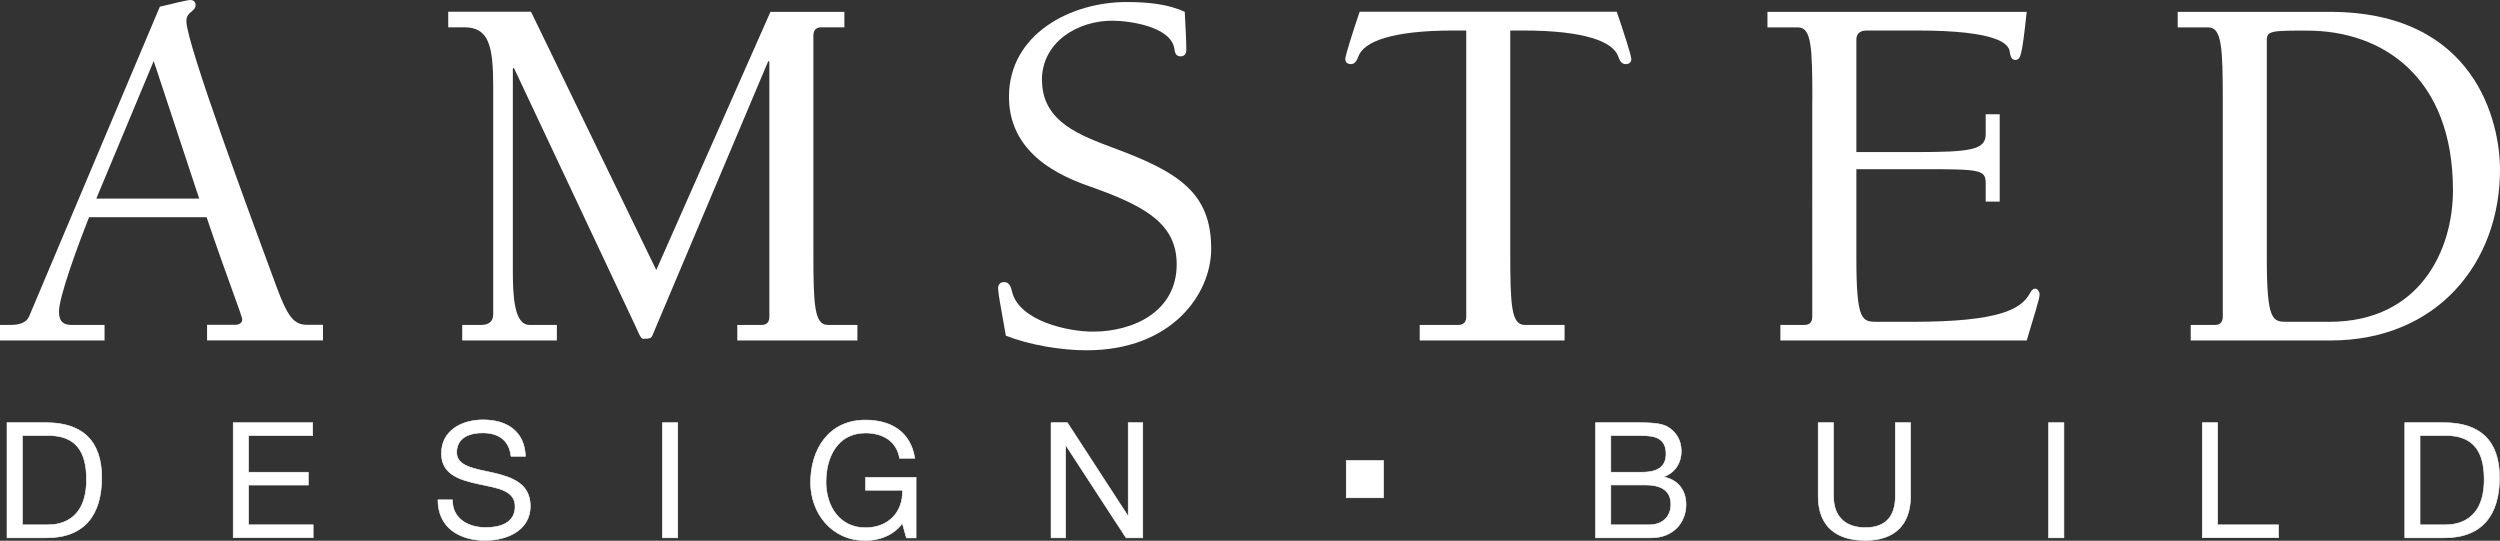
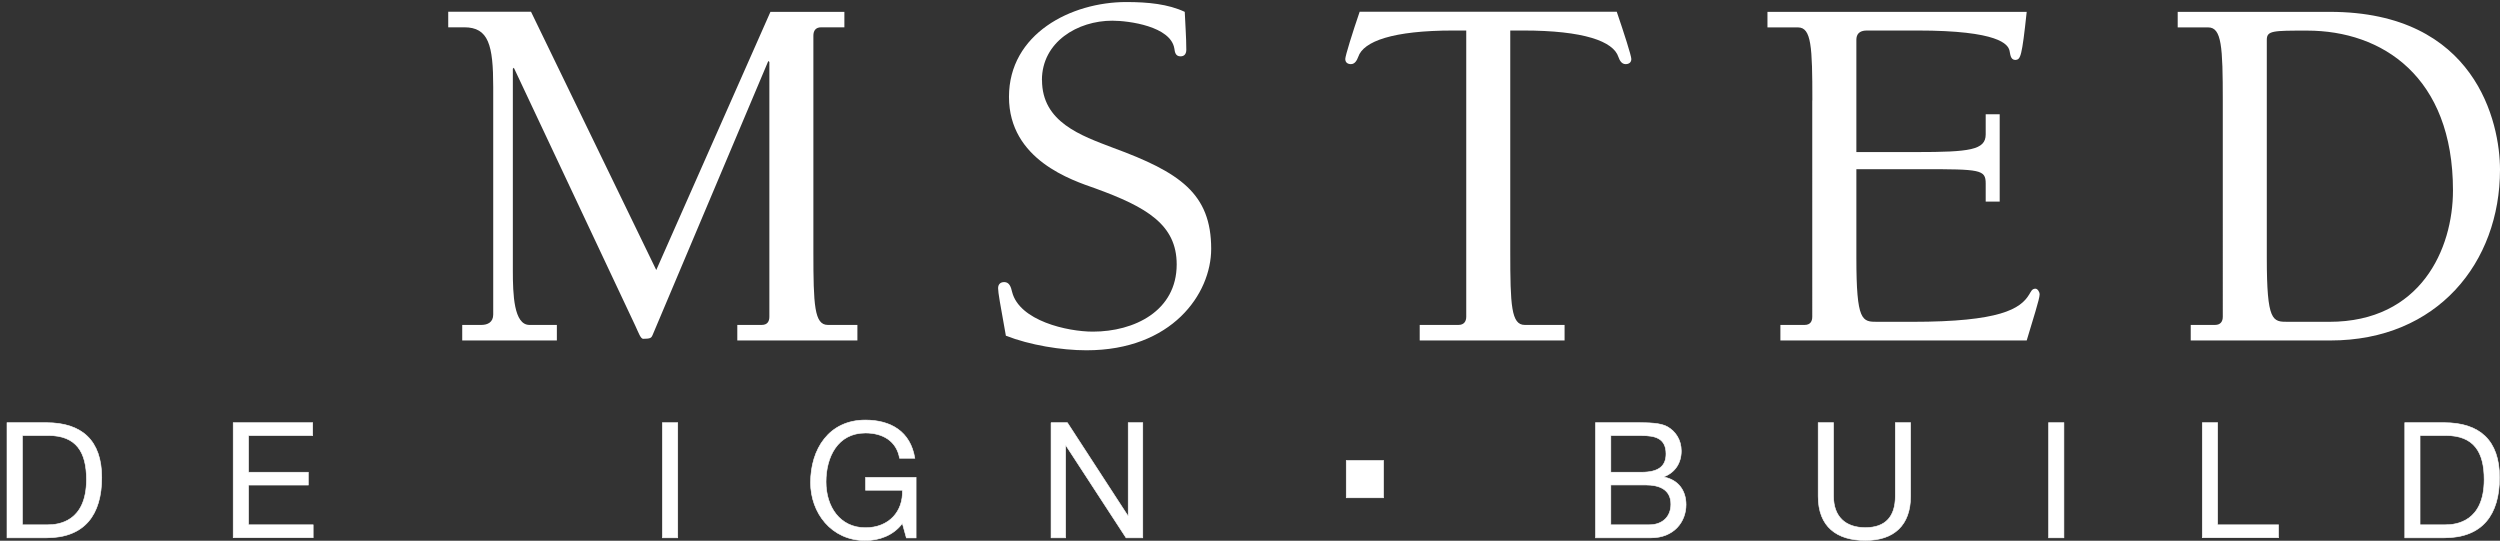
<svg xmlns="http://www.w3.org/2000/svg" id="a" data-name="Layer 1" viewBox="0 0 257.29 55.65">
  <rect x="0" y="0" width="257.29" height="55.65" fill="#333333" stroke="none" />
  <g>
-     <path d="M9.16,22.37c-1.18,2.98-3.09,8.19-3.09,9.69,0,1.12.54,1.38,1.33,1.38h3.36v1.6H0v-1.6h1.06c.8,0,1.6-.16,1.92-.84L16.45.69c1.33-.32,2.83-.69,3.15-.69.26,0,.53.16.53.52,0,.7-.95.65-.95,1.66,0,2.28,6.6,20.07,9.21,27.15,1.23,3.36,1.87,4.1,3.25,4.1h1.6v1.6h-11.93v-1.6h2.87c.38,0,.75-.16.75-.54s-1.49-4.09-3.67-10.54h-12.08ZM15.82,6.28l-5.91,14.16h10.59l-4.68-14.16Z" fill="#fff" />
    <path d="M86.9,2.81h-2.39c-.59,0-.8.38-.8.86v22.26c0,5.49.1,7.51,1.49,7.51h3.04v1.6h-12.36v-1.6h2.51c.59,0,.79-.37.79-.84V6.38l-.11-.1-11.92,28.23c-.11.26-.22.36-.96.36-.26,0-.48-.64-.8-1.33l-12.51-26.57-.1.11v20.76c0,2.46.1,5.6,1.71,5.6h2.82v1.6h-9.74v-1.6h1.97c.64,0,1.22-.27,1.22-1.07V8.94c0-4.31-.48-6.13-2.98-6.13h-1.65v-1.6h8.52l12.89,26.58L79.29,1.22h7.61v1.6Z" fill="#fff" />
    <path d="M107.24,8.25c0,4.32,4,5.7,7.34,6.97,6.83,2.51,10.07,4.69,10.07,10.39,0,4.64-4.04,10.44-12.83,10.44-2.61,0-5.85-.54-8.3-1.5-.59-3.3-.8-4.42-.8-4.89,0-.37.21-.63.63-.63.54,0,.7.53.81,1.01.75,2.98,5.7,4.09,8.31,4.09,4.26,0,8.63-2.12,8.63-6.92,0-4.09-3.09-5.9-8.37-7.82-2.39-.84-8.89-2.93-8.89-9.42S110.22.21,115.92.21c2.23,0,4.31.21,6.01,1.01.05,1.28.16,2.61.16,3.9,0,.37-.16.68-.59.68-.52,0-.59-.42-.64-.8-.37-2.29-4.68-2.87-6.39-2.87-3.56,0-7.24,2.18-7.24,6.12Z" fill="#fff" />
    <path d="M155.43,25.93c0,5.49.1,7.51,1.49,7.51h4.1v1.6h-14.91v-1.6h3.99c.57,0,.8-.37.8-.84V3.14h-1.33c-6.23,0-9.26,1.11-9.79,2.72-.12.31-.32.74-.75.74-.32,0-.58-.16-.58-.53,0-.32.73-2.67,1.48-4.86h26.46c.75,2.19,1.5,4.53,1.5,4.86,0,.37-.26.53-.59.53-.43,0-.63-.43-.74-.74-.52-1.61-3.56-2.72-9.79-2.72h-1.34v22.79Z" fill="#fff" />
    <path d="M186.52,10.33c0-5.49-.09-7.51-1.48-7.51h-3.14v-1.6h26.68c-.5,4.69-.64,4.86-1.12,4.95-.44,0-.54-.27-.65-.96-.15-.64-1.07-2.07-9.48-2.07h-5.21c-.8,0-1.07.42-1.07.95v11.56h6.17c5.49,0,7.14-.21,7.14-1.82v-2.07h1.44v8.99h-1.44v-1.86c0-1.44-.53-1.48-6.6-1.48h-6.71v9.1c0,6.61.59,6.61,2.18,6.61h3.58c9.04,0,11.13-1.33,12.03-2.82.17-.26.26-.59.64-.59.22,0,.43.33.43.59,0,.47-.7,2.61-1.33,4.74h-25.35v-1.6h2.49c.59,0,.79-.37.79-.84V10.33Z" fill="#fff" />
    <path d="M224.12,1.22h15.66c15.02,0,17.51,11.4,17.51,16.24,0,9.54-6.43,17.58-17.45,17.58h-14.38v-1.6h2.5c.58,0,.8-.37.8-.84V10.33c0-5.49-.11-7.51-1.5-7.51h-3.14v-1.6ZM233.29,26.51c0,6.61.59,6.61,2.17,6.61h4.26c9.43,0,12.73-7.51,12.73-13.52,0-11.71-7.28-16.45-15.01-16.45-3.52,0-4.15,0-4.15.95v22.42Z" fill="#fff" />
  </g>
  <g>
    <g>
      <path d="M.72,43.5h4.06c3.64,0,5.69,1.83,5.69,5.64s-1.74,6.21-5.69,6.21H.72v-11.85ZM2.3,54.01h2.62c1.08,0,3.98-.29,3.98-4.66,0-2.82-1.04-4.53-3.94-4.53h-2.65v9.19Z" fill="#fff" stroke="#fff" stroke-width=".06" />
      <path d="M24,43.5h8.18v1.33h-6.6v3.77h6.15v1.32h-6.15v4.09h6.65v1.33h-8.23v-11.85Z" fill="#fff" stroke="#fff" stroke-width=".06" />
-       <path d="M52.59,46.97c-.19-1.7-1.31-2.42-2.93-2.42-1.33,0-2.66.48-2.66,2.02,0,1.45,1.9,1.68,3.8,2.1,1.89.44,3.78,1.1,3.78,3.42,0,2.52-2.46,3.53-4.62,3.53-2.65,0-4.89-1.29-4.89-4.18h1.49c0,1.99,1.66,2.85,3.45,2.85,1.42,0,3-.44,3-2.16s-1.89-1.91-3.78-2.32c-1.89-.42-3.8-.96-3.8-3.14,0-2.4,2.14-3.46,4.29-3.46,2.42,0,4.26,1.15,4.36,3.75h-1.49Z" fill="#fff" stroke="#fff" stroke-width=".06" />
      <path d="M68.17,43.5h1.58v11.85h-1.58v-11.85Z" fill="#fff" stroke="#fff" stroke-width=".06" />
      <path d="M92.86,53.87c-.91,1.24-2.41,1.76-3.8,1.76-3.53,0-5.64-2.89-5.64-5.96,0-3.45,1.89-6.44,5.64-6.44,2.59,0,4.64,1.16,5.09,3.93h-1.57c-.31-1.79-1.75-2.6-3.51-2.6-2.87,0-4.06,2.48-4.06,5.03s1.42,4.72,4.06,4.72c2.44,0,3.9-1.7,3.8-3.86h-3.79v-1.32h5.2v6.23h-1l-.41-1.48Z" fill="#fff" stroke="#fff" stroke-width=".06" />
      <path d="M108.17,43.5h1.68l6.24,9.6h.02v-9.6h1.5v11.85h-1.72l-6.19-9.5h-.03v9.5h-1.5v-11.85Z" fill="#fff" stroke="#fff" stroke-width=".06" />
      <path d="M164.21,43.5h4.3c1.04,0,2.42,0,3.13.44.78.46,1.39,1.3,1.39,2.47,0,1.26-.65,2.21-1.76,2.65v.04c1.46.3,2.25,1.39,2.25,2.84,0,1.75-1.24,3.41-3.6,3.41h-5.72v-11.85ZM165.78,48.6h3.16c1.79,0,2.52-.65,2.52-1.89,0-1.64-1.16-1.88-2.52-1.88h-3.16v3.77ZM165.78,54.01h3.95c1.36,0,2.23-.82,2.23-2.12,0-1.55-1.25-1.98-2.57-1.98h-3.61v4.09Z" fill="#fff" stroke="#fff" stroke-width=".06" />
      <path d="M196.63,51.07c0,2.98-1.71,4.55-4.65,4.55s-4.86-1.4-4.86-4.55v-7.57h1.58v7.57c0,2.08,1.2,3.23,3.28,3.23s3.08-1.15,3.08-3.23v-7.57h1.57v7.57Z" fill="#fff" stroke="#fff" stroke-width=".06" />
      <path d="M210.83,43.5h1.58v11.85h-1.58v-11.85Z" fill="#fff" stroke="#fff" stroke-width=".06" />
      <path d="M226.65,43.5h1.58v10.51h6.27v1.33h-7.85v-11.85Z" fill="#fff" stroke="#fff" stroke-width=".06" />
      <path d="M247.49,43.5h4.06c3.65,0,5.69,1.83,5.69,5.64s-1.74,6.21-5.69,6.21h-4.06v-11.85ZM249.06,54.01h2.61c1.08,0,3.99-.29,3.99-4.66,0-2.82-1.05-4.53-3.95-4.53h-2.65v9.19Z" fill="#fff" stroke="#fff" stroke-width=".06" />
    </g>
    <rect x="138.55" y="47.39" width="3.84" height="3.84" fill="#fff" stroke="#fff" stroke-width=".06" />
  </g>
</svg>